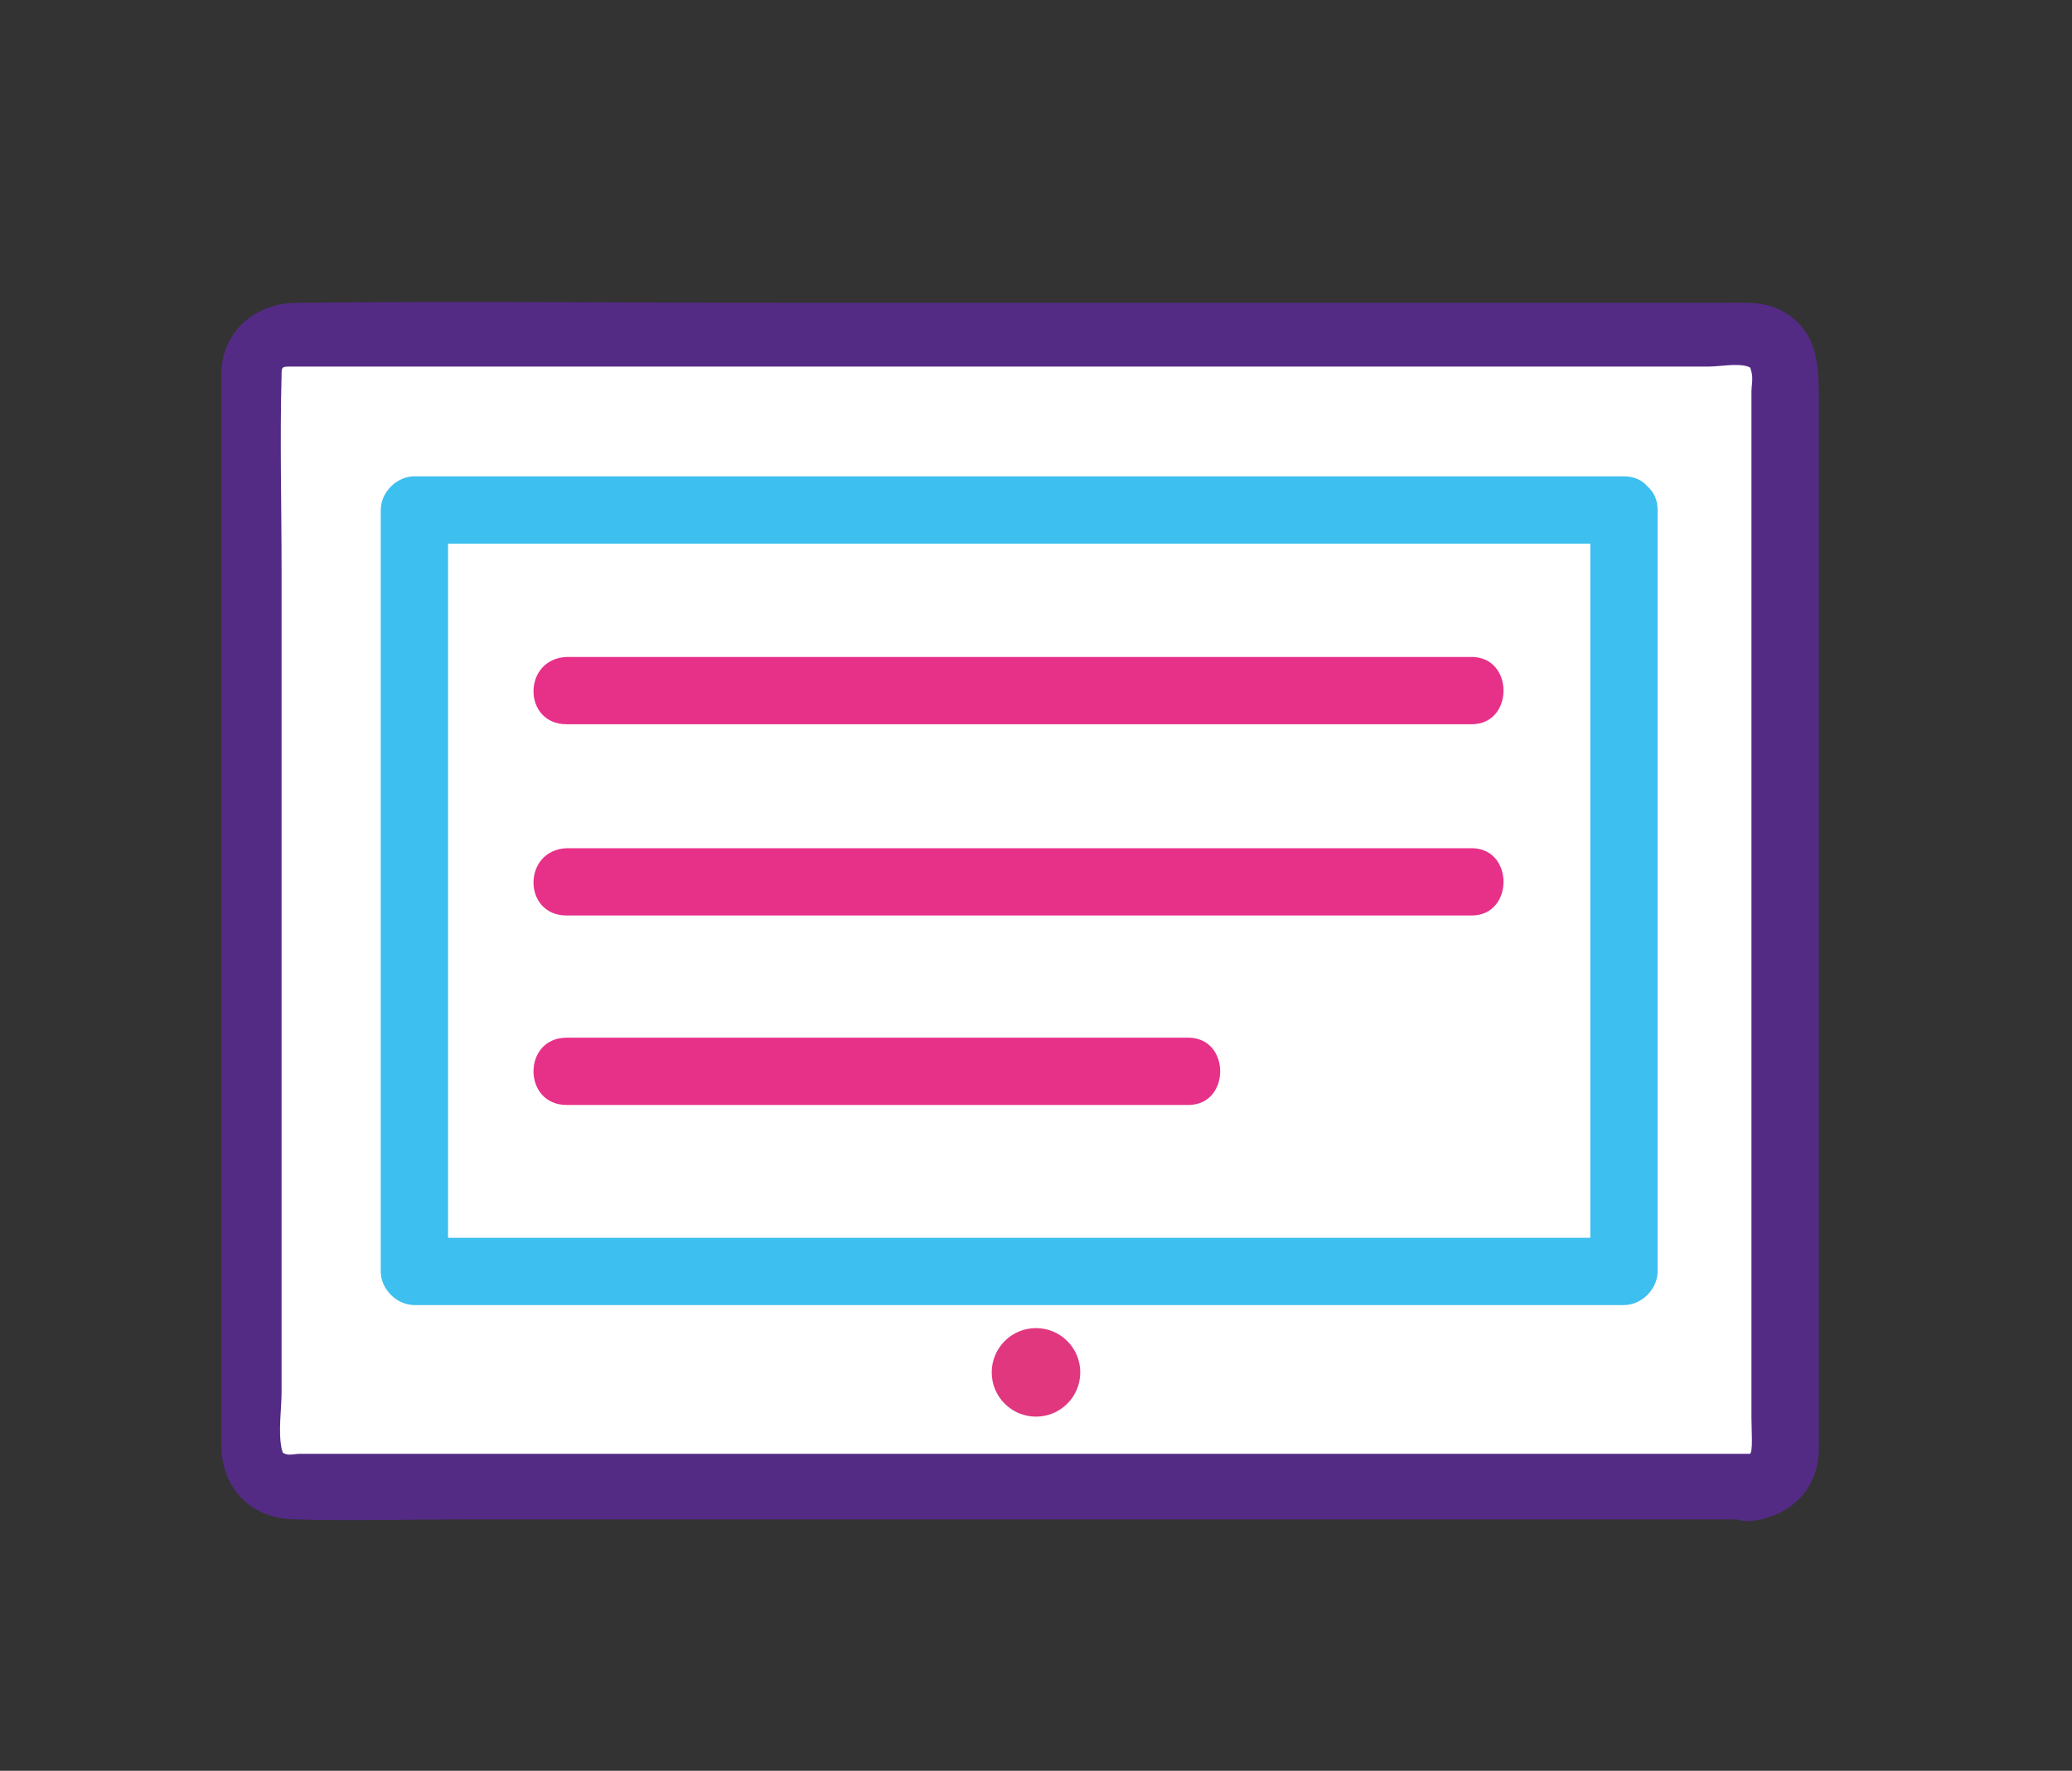
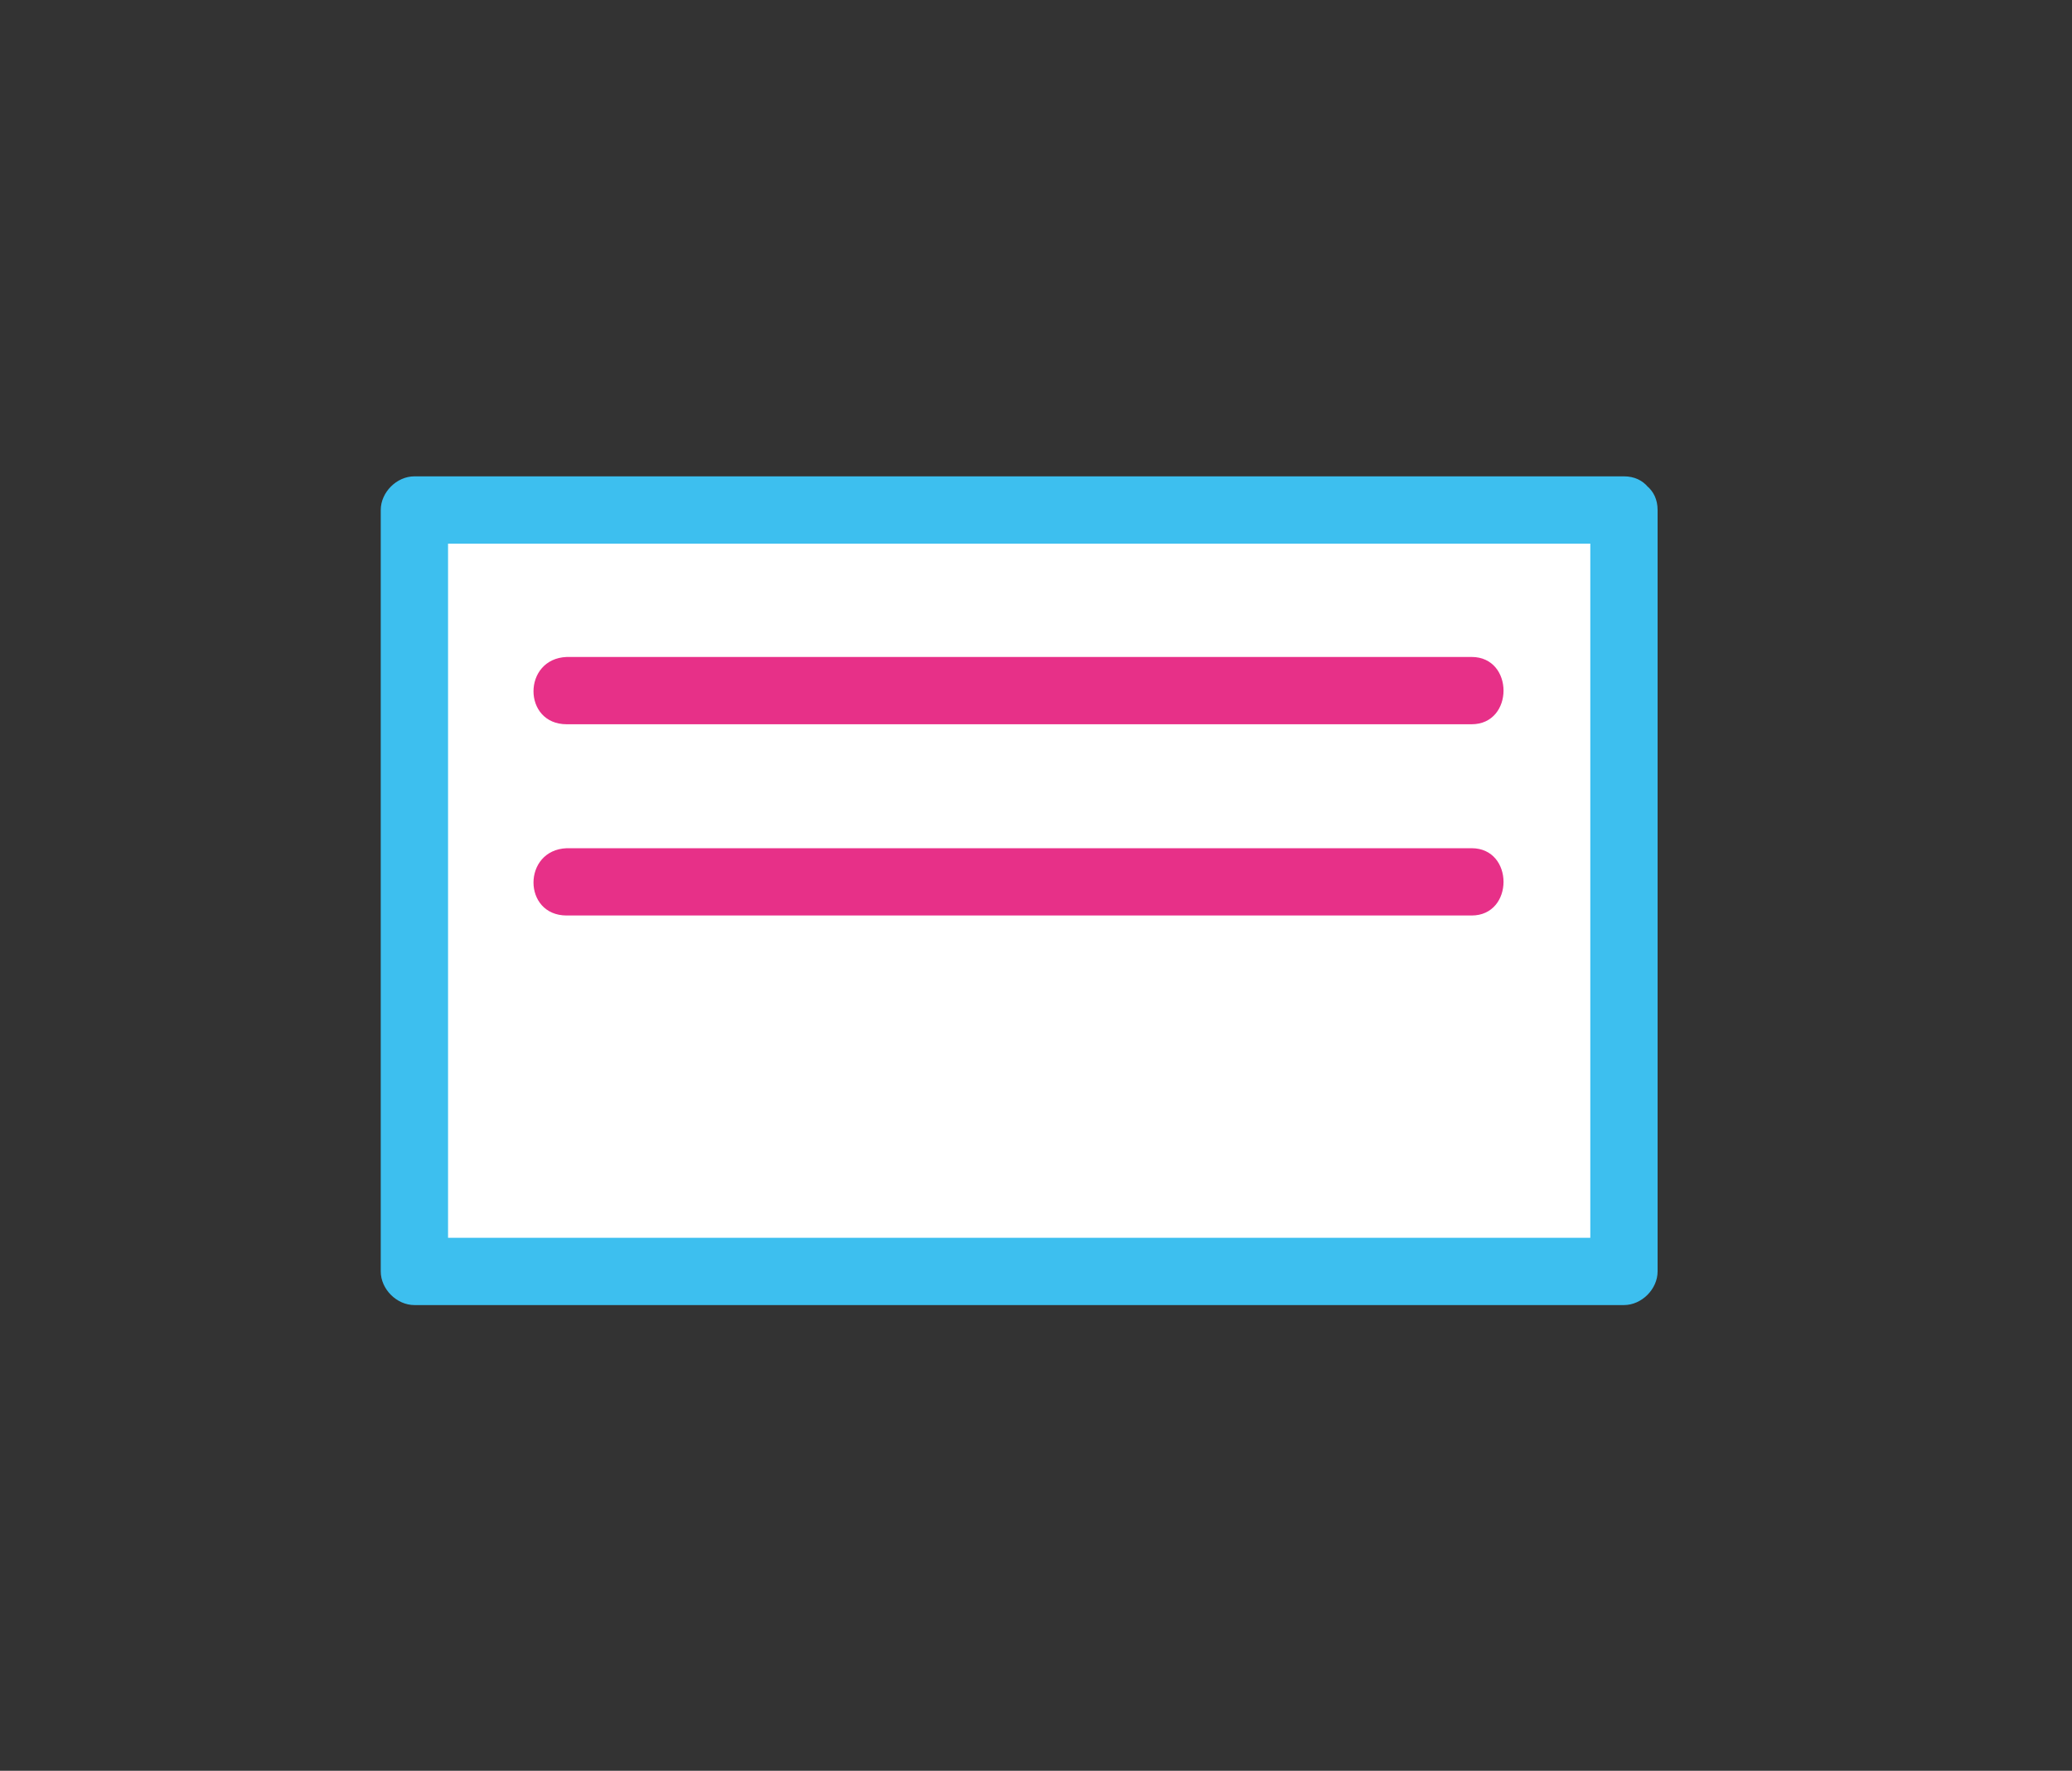
<svg xmlns="http://www.w3.org/2000/svg" version="1.1" id="Layer_1" x="0px" y="0px" viewBox="0 0 117 100" style="enable-background:new 0 0 117 100;" xml:space="preserve">
  <rect x="0" y="0" width="117" height="100" fill="#333333" stroke="none" />
  <style type="text/css">
	.st0{fill:#FFFFFF;}
	.st1{fill:#532B85;}
	.st2{fill:#3DBFEF;}
	.st3{fill:#E0377F;}
	.st4{fill:#E73088;}
</style>
  <g>
    <g>
      <g>
-         <path class="st0" d="M98.8,84H16.2c-1.1,0-2-0.9-2-2V21c0-1.1,0.9-2,2-2h82.6c1.1,0,2,0.9,2,2v61C100.8,83.1,99.9,84,98.8,84z" />
        <g>
-           <path class="st1" d="M98.8,82.1c-7.5,0-15,0-22.5,0c-13.6,0-27.2,0-40.8,0c-4.9,0-9.9,0-14.8,0c-1.3,0-2.5,0-3.8,0      c-0.2,0-0.6,0.1-0.8,0c-0.2-0.1-0.1,0-0.2-0.3c-0.2-1,0-2.2,0-3.2c0-2.3,0-4.6,0-6.9c0-6.5,0-13,0-19.6c0-6.6,0-13.3,0-19.9      c0-3.7-0.1-7.4,0-11c0-0.5,0-0.5,0.6-0.5c1.1,0,2.2,0,3.4,0c4.7,0,9.4,0,14.1,0c13.6,0,27.1,0,40.7,0c5.5,0,11,0,16.6,0      c1.7,0,3.5,0,5.2,0c0.6,0,1.6-0.2,2.2,0c0.2,0.1,0.1,0,0.2,0.3c0.1,0.4,0,0.8,0,1.1c0,1.7,0,3.5,0,5.2c0,6,0,12,0,18.1      c0,11.6,0,23.1,0,34.7C98.9,80.7,99,82.1,98.8,82.1c-2.4,0.2-2.4,3.9,0,3.8c2.2-0.2,3.8-1.7,3.9-3.9c0-0.3,0-0.6,0-1      c0-1.7,0-3.4,0-5.1c0-6.1,0-12.3,0-18.4c0-11.7,0-23.4,0-35.1c0-1.9-0.1-3.7-2-4.8c-1-0.6-2.2-0.5-3.3-0.5c-3.9,0-7.9,0-11.8,0      c-13.6,0-27.3,0-40.9,0c-9.3,0-18.6-0.1-27.9,0c-2.3,0-4.2,1.5-4.3,3.9c0,1,0,2,0,3c0,5.4,0,10.8,0,16.3c0,12.7,0,25.4,0,38      c0,1.2,0,2.3,0,3.5c0.1,2.4,1.8,4,4.2,4c3.1,0.1,6.2,0,9.3,0c13.2,0,26.3,0,39.5,0c10.6,0,21.3,0,31.9,0c0.6,0,1.1,0,1.7,0      C101.2,85.9,101.2,82.1,98.8,82.1z" />
-         </g>
+           </g>
      </g>
      <g>
        <rect x="23.3" y="28.8" class="st0" width="68.3" height="43.1" />
        <g>
          <path class="st2" d="M91.7,26.9c-7.7,0-15.4,0-23.1,0c-12.3,0-24.5,0-36.8,0c-2.8,0-5.6,0-8.4,0c-1,0-1.9,0.9-1.9,1.9      c0,4.8,0,9.7,0,14.5c0,7.7,0,15.5,0,23.2c0,1.8,0,3.6,0,5.3c0,1,0.9,1.9,1.9,1.9c7.7,0,15.4,0,23.1,0c12.3,0,24.5,0,36.8,0      c2.8,0,5.6,0,8.4,0c1,0,1.9-0.9,1.9-1.9c0-4.8,0-9.7,0-14.5c0-7.7,0-15.5,0-23.2c0-1.8,0-3.6,0-5.3c0-2.4-3.8-2.4-3.8,0      c0,4.8,0,9.7,0,14.5c0,7.7,0,15.5,0,23.2c0,1.8,0,3.6,0,5.3c0.6-0.6,1.2-1.2,1.9-1.9c-7.7,0-15.4,0-23.1,0      c-12.3,0-24.5,0-36.8,0c-2.8,0-5.6,0-8.4,0c0.6,0.6,1.2,1.2,1.9,1.9c0-4.8,0-9.7,0-14.5c0-7.7,0-15.5,0-23.2c0-1.8,0-3.6,0-5.3      c-0.6,0.6-1.2,1.2-1.9,1.9c7.7,0,15.4,0,23.1,0c12.3,0,24.5,0,36.8,0c2.8,0,5.6,0,8.4,0C94.1,30.7,94.1,26.9,91.7,26.9z" />
        </g>
      </g>
-       <circle class="st3" cx="58.5" cy="77.5" r="2.5" />
    </g>
    <g>
      <line class="st0" x1="32" y1="49.9" x2="83" y2="49.9" />
      <g>
        <path class="st4" d="M32,51.7c5.8,0,11.5,0,17.3,0c9.2,0,18.3,0,27.5,0c2.1,0,4.2,0,6.3,0c2.4,0,2.4-3.8,0-3.8     c-5.8,0-11.5,0-17.3,0c-9.2,0-18.3,0-27.5,0c-2.1,0-4.2,0-6.3,0C29.5,48,29.5,51.7,32,51.7L32,51.7z" />
      </g>
    </g>
    <g>
      <line class="st0" x1="32" y1="60.5" x2="67" y2="60.5" />
      <g>
-         <path class="st4" d="M32,62.4c10.2,0,20.5,0,30.7,0c1.5,0,2.9,0,4.4,0c2.4,0,2.4-3.8,0-3.8c-10.2,0-20.5,0-30.7,0     c-1.5,0-2.9,0-4.4,0C29.5,58.6,29.5,62.4,32,62.4L32,62.4z" />
-       </g>
+         </g>
    </g>
    <g>
      <line class="st0" x1="32" y1="39" x2="83" y2="39" />
      <g>
        <path class="st4" d="M32,40.9c5.8,0,11.5,0,17.3,0c9.2,0,18.3,0,27.5,0c2.1,0,4.2,0,6.3,0c2.4,0,2.4-3.8,0-3.8     c-5.8,0-11.5,0-17.3,0c-9.2,0-18.3,0-27.5,0c-2.1,0-4.2,0-6.3,0C29.5,37.2,29.5,40.9,32,40.9L32,40.9z" />
      </g>
    </g>
  </g>
</svg>